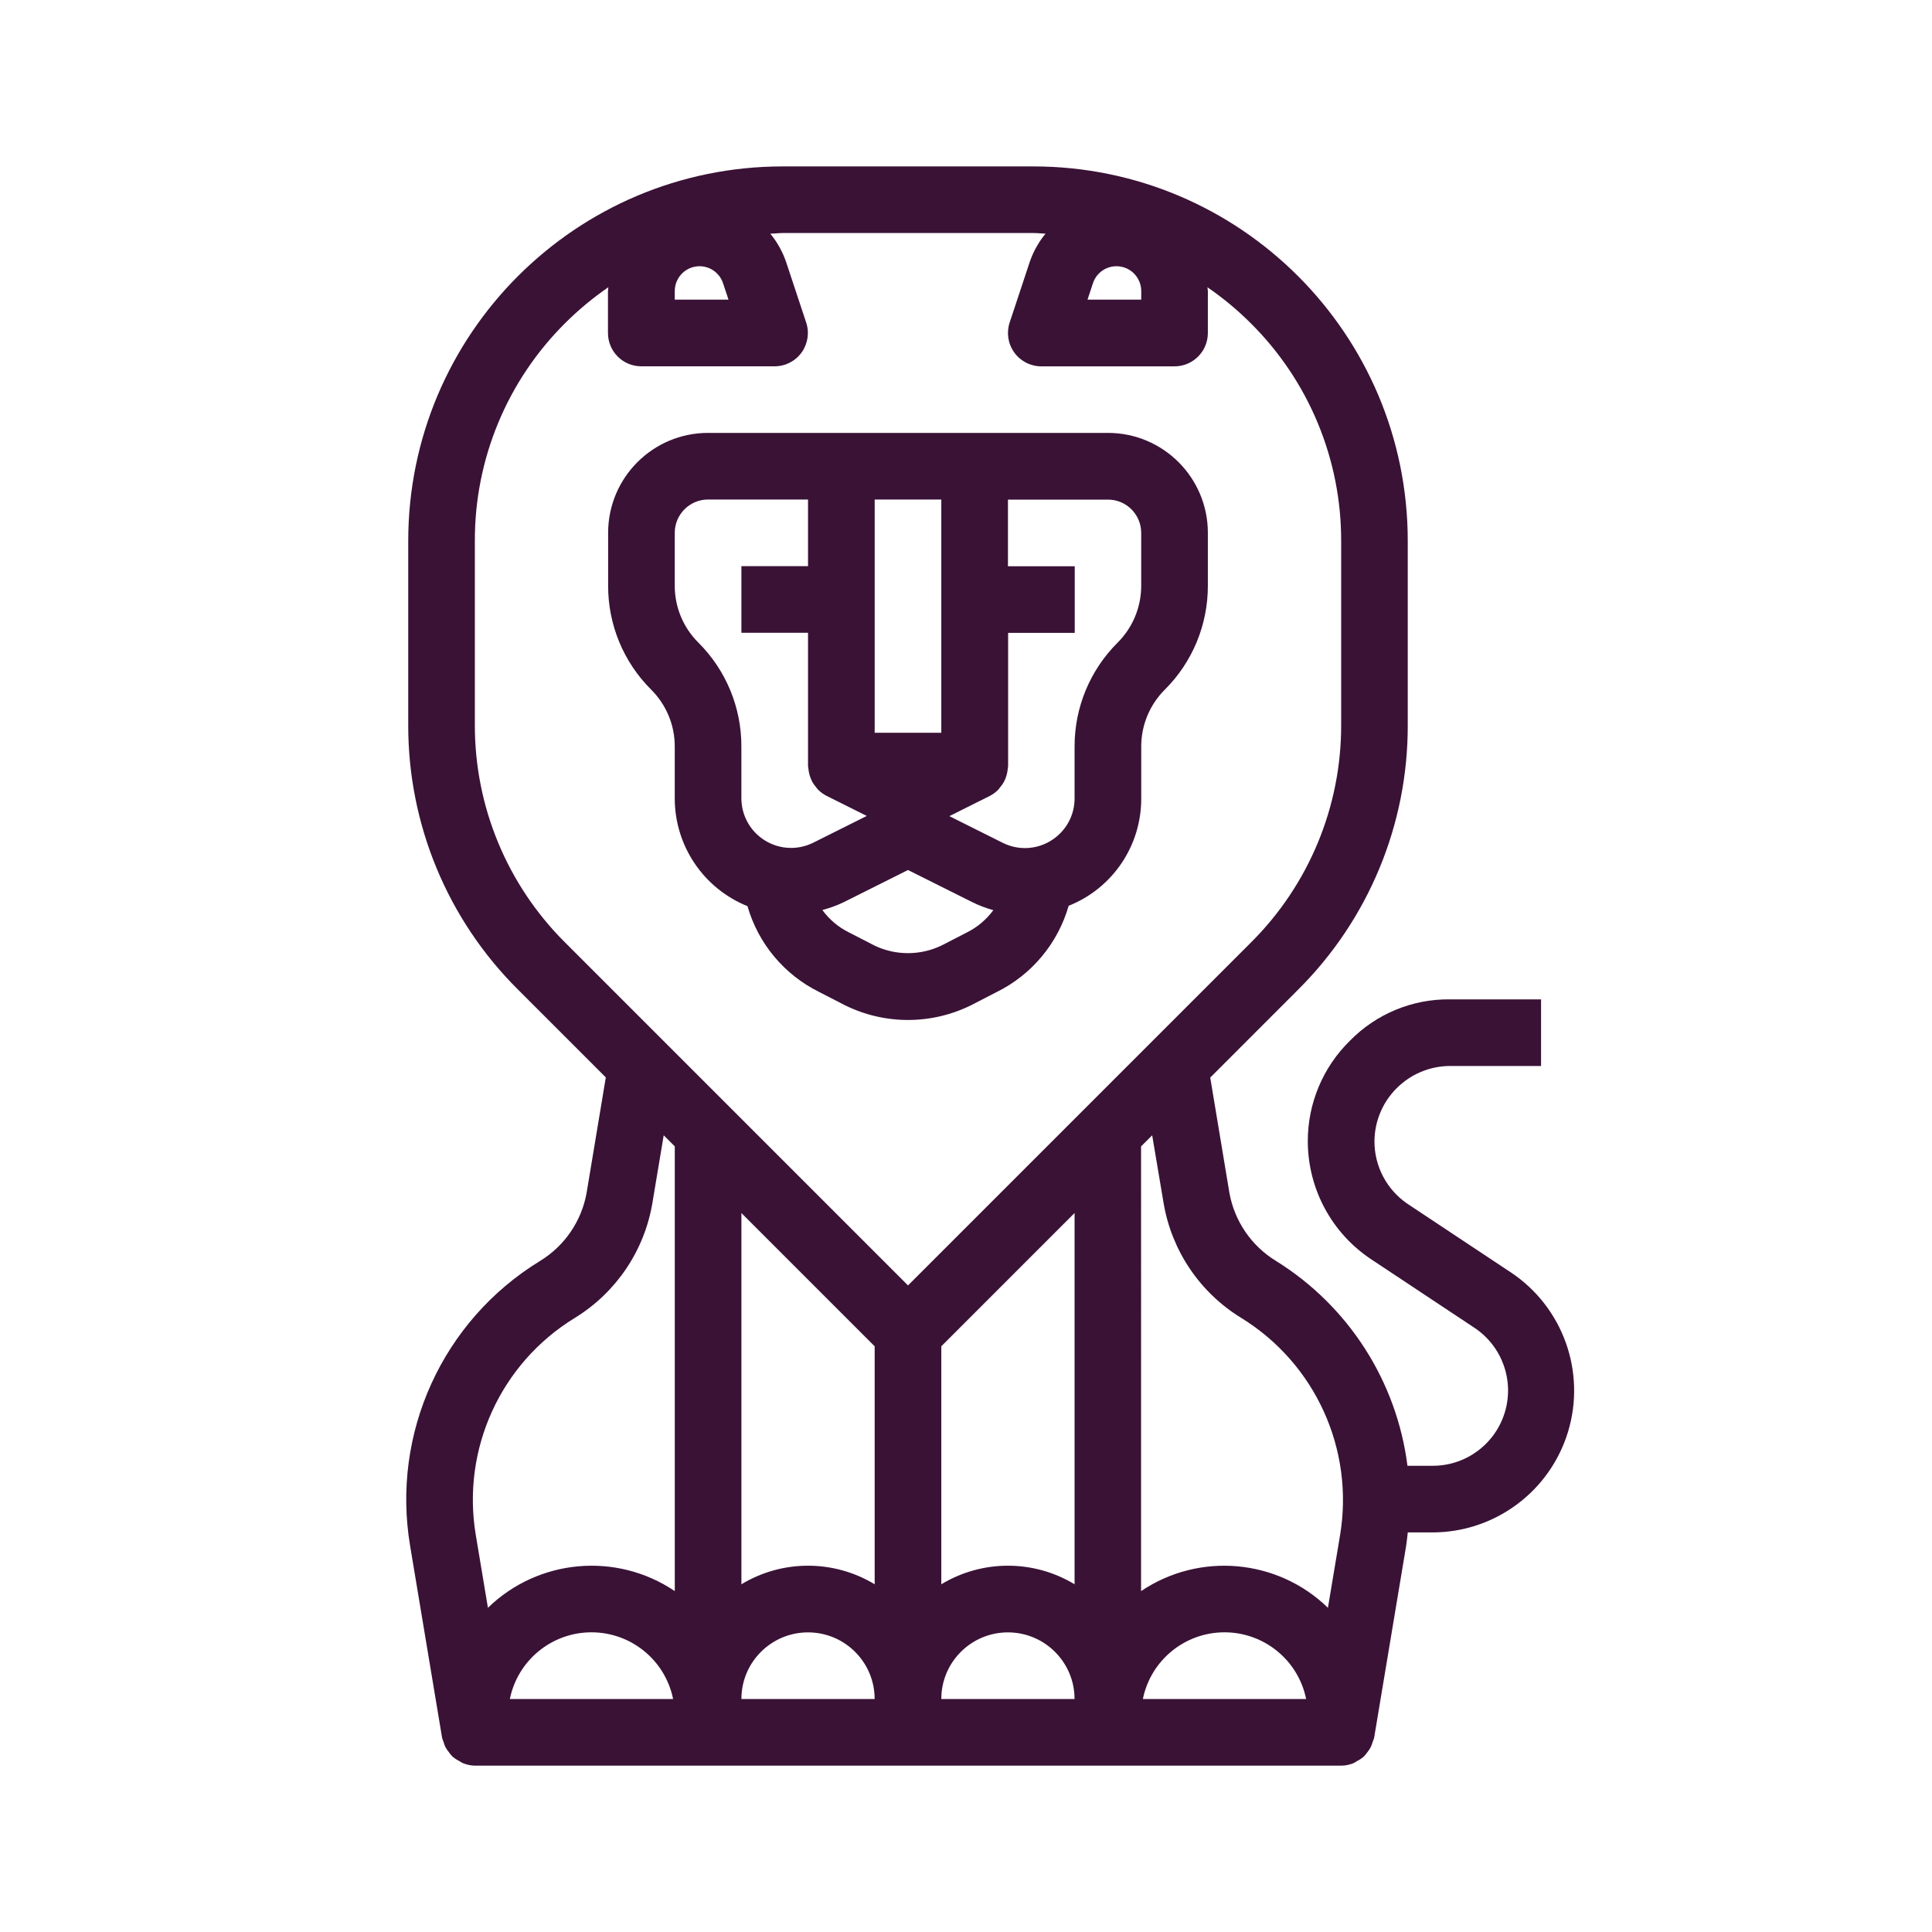
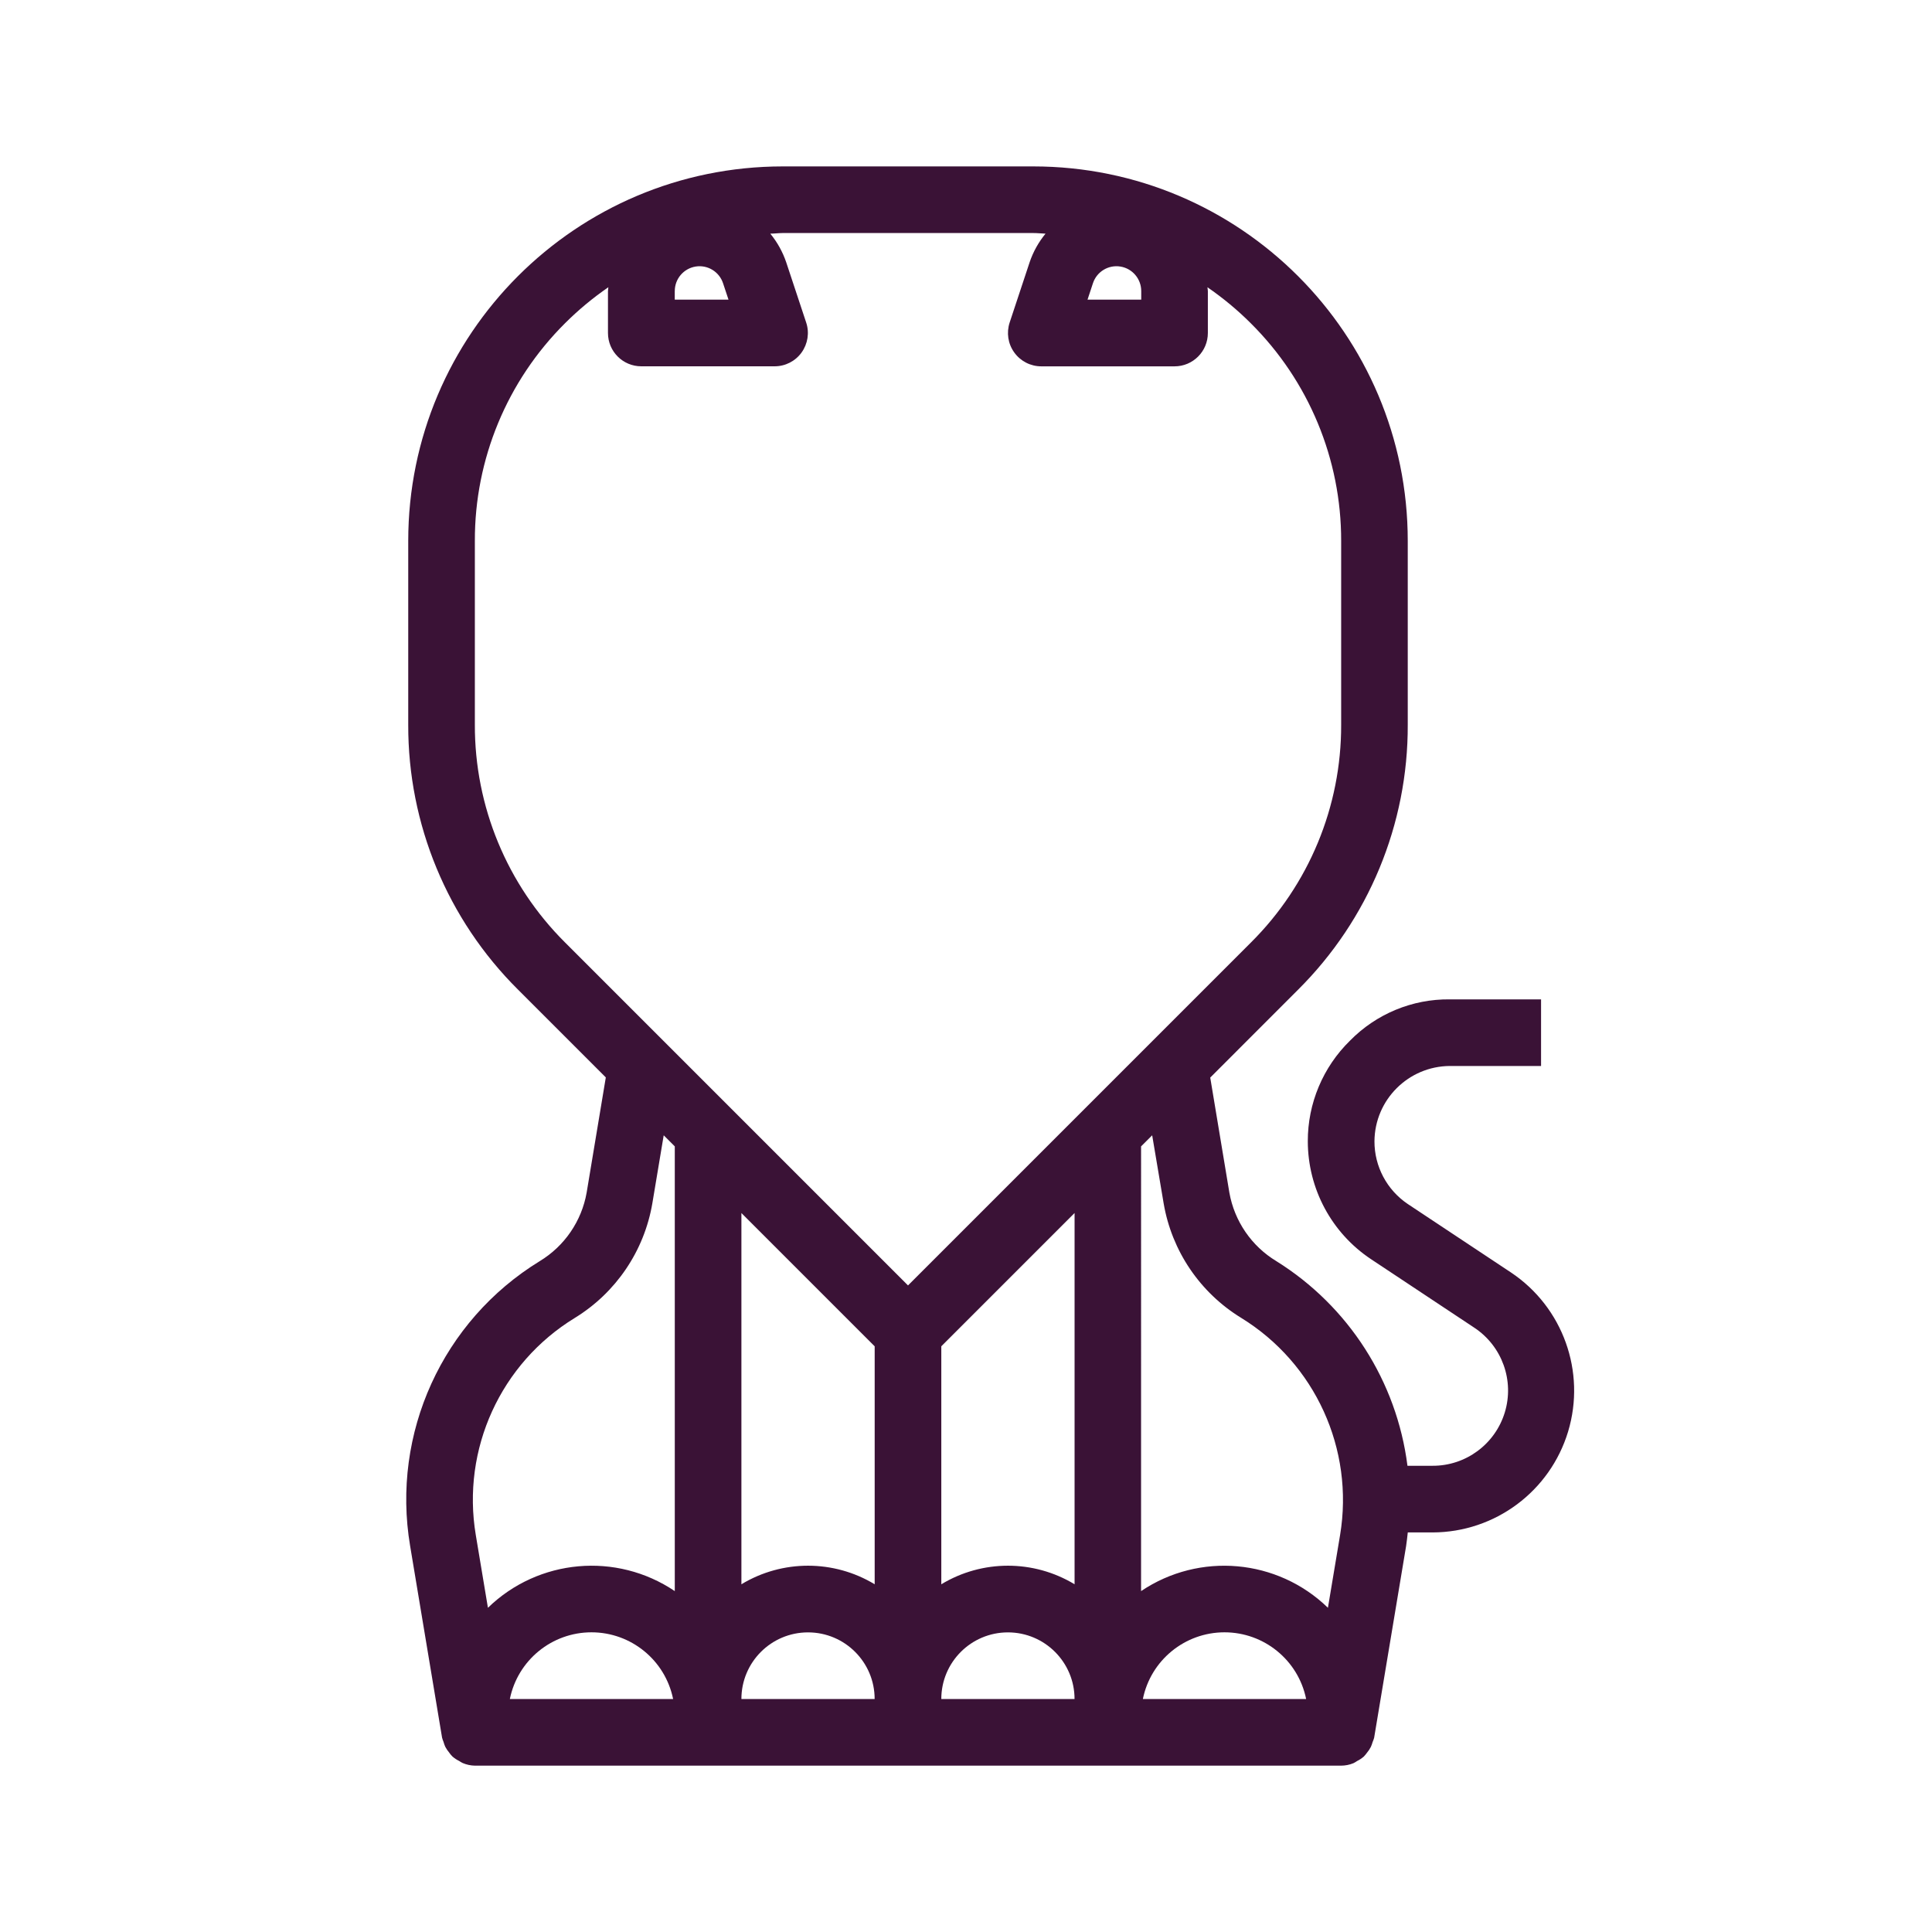
<svg xmlns="http://www.w3.org/2000/svg" version="1.1" id="Capa_1" x="0px" y="0px" width="60px" height="60px" viewBox="0 0 60 60" enable-background="new 0 0 60 60" xml:space="preserve">
-   <path fill="#3A1236" d="M30.172,31.211l0.768-0.396c1.095-0.536,1.911-1.512,2.248-2.685c1.366-0.543,2.26-1.867,2.254-3.338v-1.607  c-0.001-0.663,0.262-1.299,0.732-1.767c0.859-0.854,1.34-2.018,1.337-3.229v-1.641c0-1.714-1.389-3.104-3.104-3.104H21.99  c-1.714,0-3.104,1.39-3.104,3.104v1.641c-0.003,1.212,0.478,2.375,1.337,3.229c0.47,0.468,0.734,1.104,0.732,1.767v1.607  c-0.001,1.473,0.893,2.799,2.259,3.35c0.333,1.162,1.141,2.128,2.224,2.664l0.805,0.414c1.24,0.612,2.695,0.608,3.932-0.01H30.172z   M35.441,16.549v1.641c0.001,0.663-0.262,1.299-0.732,1.767c-0.859,0.855-1.34,2.018-1.337,3.229v1.607  c0.001,0.41-0.161,0.802-0.451,1.091c-0.47,0.472-1.188,0.589-1.782,0.29l-1.655-0.828l1.252-0.626  c0.096-0.05,0.184-0.114,0.26-0.19c0.024-0.024,0.043-0.054,0.065-0.081c0.046-0.053,0.086-0.111,0.12-0.173  c0.018-0.035,0.032-0.069,0.047-0.103c0.024-0.064,0.043-0.129,0.055-0.196c0.007-0.039,0.013-0.077,0.016-0.116  c0-0.021,0.009-0.042,0.009-0.064v-4.143h2.069v-2.069h-2.074v-2.069h3.104C34.978,15.514,35.441,15.978,35.441,16.549z   M29.233,15.514v7.243h-2.069v-7.243H29.233z M21.688,19.956c-0.471-0.467-0.734-1.104-0.733-1.767v-1.641  c0-0.571,0.463-1.035,1.035-1.035h3.104v2.069h-2.069v2.069h2.069v4.139c0,0.021,0.007,0.042,0.009,0.064  c0.004,0.039,0.009,0.077,0.016,0.116c0.012,0.067,0.03,0.132,0.055,0.195c0.014,0.037,0.029,0.071,0.046,0.104  c0.034,0.063,0.074,0.12,0.12,0.174c0.023,0.027,0.041,0.056,0.066,0.081c0.076,0.076,0.164,0.141,0.26,0.19l1.252,0.626  l-1.656,0.828c-0.479,0.241-1.047,0.217-1.503-0.064c-0.456-0.28-0.734-0.777-0.735-1.313v-1.607  C23.028,21.974,22.547,20.811,21.688,19.956z M27.172,29.372l-0.805-0.414c-0.328-0.162-0.613-0.401-0.828-0.697  c0.222-0.058,0.438-0.136,0.646-0.234l2.013-1.008l2.013,1.006c0.204,0.1,0.418,0.181,0.638,0.241  c-0.219,0.297-0.506,0.538-0.837,0.7l-0.767,0.395c-0.655,0.317-1.418,0.32-2.075,0.01L27.172,29.372z" />
  <path fill="#3A1236" d="M46.928,39.52l-3.209-2.129c-0.648-0.437-1.036-1.166-1.034-1.948c0.009-1.287,1.051-2.328,2.339-2.338  h2.835v-2.069h-2.835c-1.166-0.013-2.284,0.452-3.1,1.284c-0.839,0.821-1.312,1.949-1.309,3.123  c0.002,1.474,0.739,2.848,1.965,3.663l3.209,2.129c0.861,0.572,1.245,1.641,0.944,2.629s-1.215,1.663-2.248,1.657H43.71  c-0.333-2.623-1.829-4.957-4.072-6.355c-0.771-0.466-1.302-1.242-1.459-2.129l-0.594-3.572l2.728-2.729  c2.189-2.177,3.417-5.141,3.406-8.229v-5.707c0-6.424-5.208-11.632-11.633-11.632h-7.774c-6.425,0-11.633,5.208-11.634,11.632v5.707  c-0.008,3.087,1.218,6.049,3.408,8.225l2.728,2.728l-0.595,3.577c-0.156,0.886-0.687,1.662-1.457,2.129  c-3.019,1.85-4.612,5.347-4.026,8.839l0.993,5.96c0.012,0.045,0.027,0.088,0.045,0.131c0.014,0.051,0.033,0.104,0.054,0.152  c0.036,0.066,0.078,0.129,0.126,0.186c0.029,0.042,0.061,0.08,0.096,0.115c0.063,0.055,0.132,0.102,0.207,0.138  c0.036,0.025,0.074,0.047,0.113,0.066c0.12,0.051,0.249,0.079,0.379,0.081h2.813h2.133h17.009h2.134h2.813  c0.13-0.001,0.26-0.026,0.382-0.077c0.039-0.019,0.076-0.041,0.111-0.066c0.075-0.036,0.144-0.083,0.209-0.138  c0.034-0.035,0.065-0.073,0.095-0.114c0.049-0.058,0.091-0.12,0.125-0.187c0.022-0.049,0.041-0.101,0.055-0.152  c0.019-0.043,0.034-0.086,0.047-0.131l0.993-5.955c0.022-0.138,0.035-0.281,0.052-0.423h0.77c1.939-0.004,3.647-1.275,4.209-3.132  C49.258,42.602,48.539,40.597,46.928,39.52z M33.942,8.797c0.118-0.359,0.479-0.58,0.854-0.519c0.373,0.061,0.646,0.383,0.646,0.762  v0.266h-1.668L33.942,8.797z M20.956,9.04c-0.001-0.378,0.273-0.701,0.646-0.762c0.373-0.061,0.735,0.16,0.853,0.519l0.169,0.508  h-1.669V9.04z M15.834,52.764c0.245-1.205,1.305-2.071,2.535-2.071c1.23,0,2.29,0.866,2.535,2.071H15.834z M20.956,49.413  c-1.813-1.221-4.234-1.005-5.803,0.518l-0.377-2.26c-0.446-2.665,0.771-5.333,3.076-6.742c1.278-0.784,2.155-2.08,2.407-3.558  l0.353-2.113l0.344,0.344V49.413z M23.025,52.764c0-1.143,0.926-2.069,2.069-2.069c1.143,0,2.069,0.927,2.069,2.069H23.025z   M27.164,49.201c-1.273-0.769-2.866-0.769-4.139,0V37.672l4.139,4.139V49.201z M17.548,29.269c-1.799-1.79-2.808-4.225-2.801-6.762  v-5.707c-0.007-2.538,1.001-4.972,2.801-6.762c0.414-0.413,0.864-0.787,1.345-1.118c0,0.041-0.012,0.08-0.012,0.121v1.3  c0,0.572,0.463,1.035,1.035,1.035h4.139c0.333,0,0.645-0.159,0.839-0.429c0.194-0.27,0.248-0.617,0.142-0.932l-0.62-1.871  c-0.11-0.323-0.277-0.624-0.494-0.888c0.129,0,0.257-0.019,0.387-0.019h7.774c0.13,0,0.258,0.014,0.387,0.019  c-0.217,0.264-0.384,0.564-0.494,0.888l-0.62,1.871c-0.104,0.315-0.053,0.662,0.143,0.932c0.194,0.27,0.506,0.43,0.839,0.43h4.139  c0.57,0,1.034-0.463,1.034-1.035v-1.3c0-0.042-0.01-0.08-0.013-0.121c0.481,0.331,0.933,0.705,1.346,1.118  c1.801,1.789,2.812,4.224,2.807,6.762v5.707c0.007,2.538-1.002,4.973-2.802,6.762l-10.65,10.65L17.548,29.269z M29.233,52.764  c0-1.143,0.927-2.069,2.069-2.069s2.069,0.927,2.069,2.069H29.233z M33.372,49.201c-1.273-0.769-2.865-0.769-4.139,0v-7.391  l4.139-4.139V49.201z M37.511,52.764h-2.018c0.244-1.205,1.306-2.071,2.535-2.071s2.291,0.866,2.535,2.071H37.511z M41.618,47.669  l-0.378,2.262c-1.568-1.523-3.989-1.738-5.803-0.518V35.602l0.345-0.344l0.356,2.113c0.252,1.478,1.129,2.773,2.407,3.556  C40.845,42.342,42.059,45.005,41.618,47.669z" />
</svg>